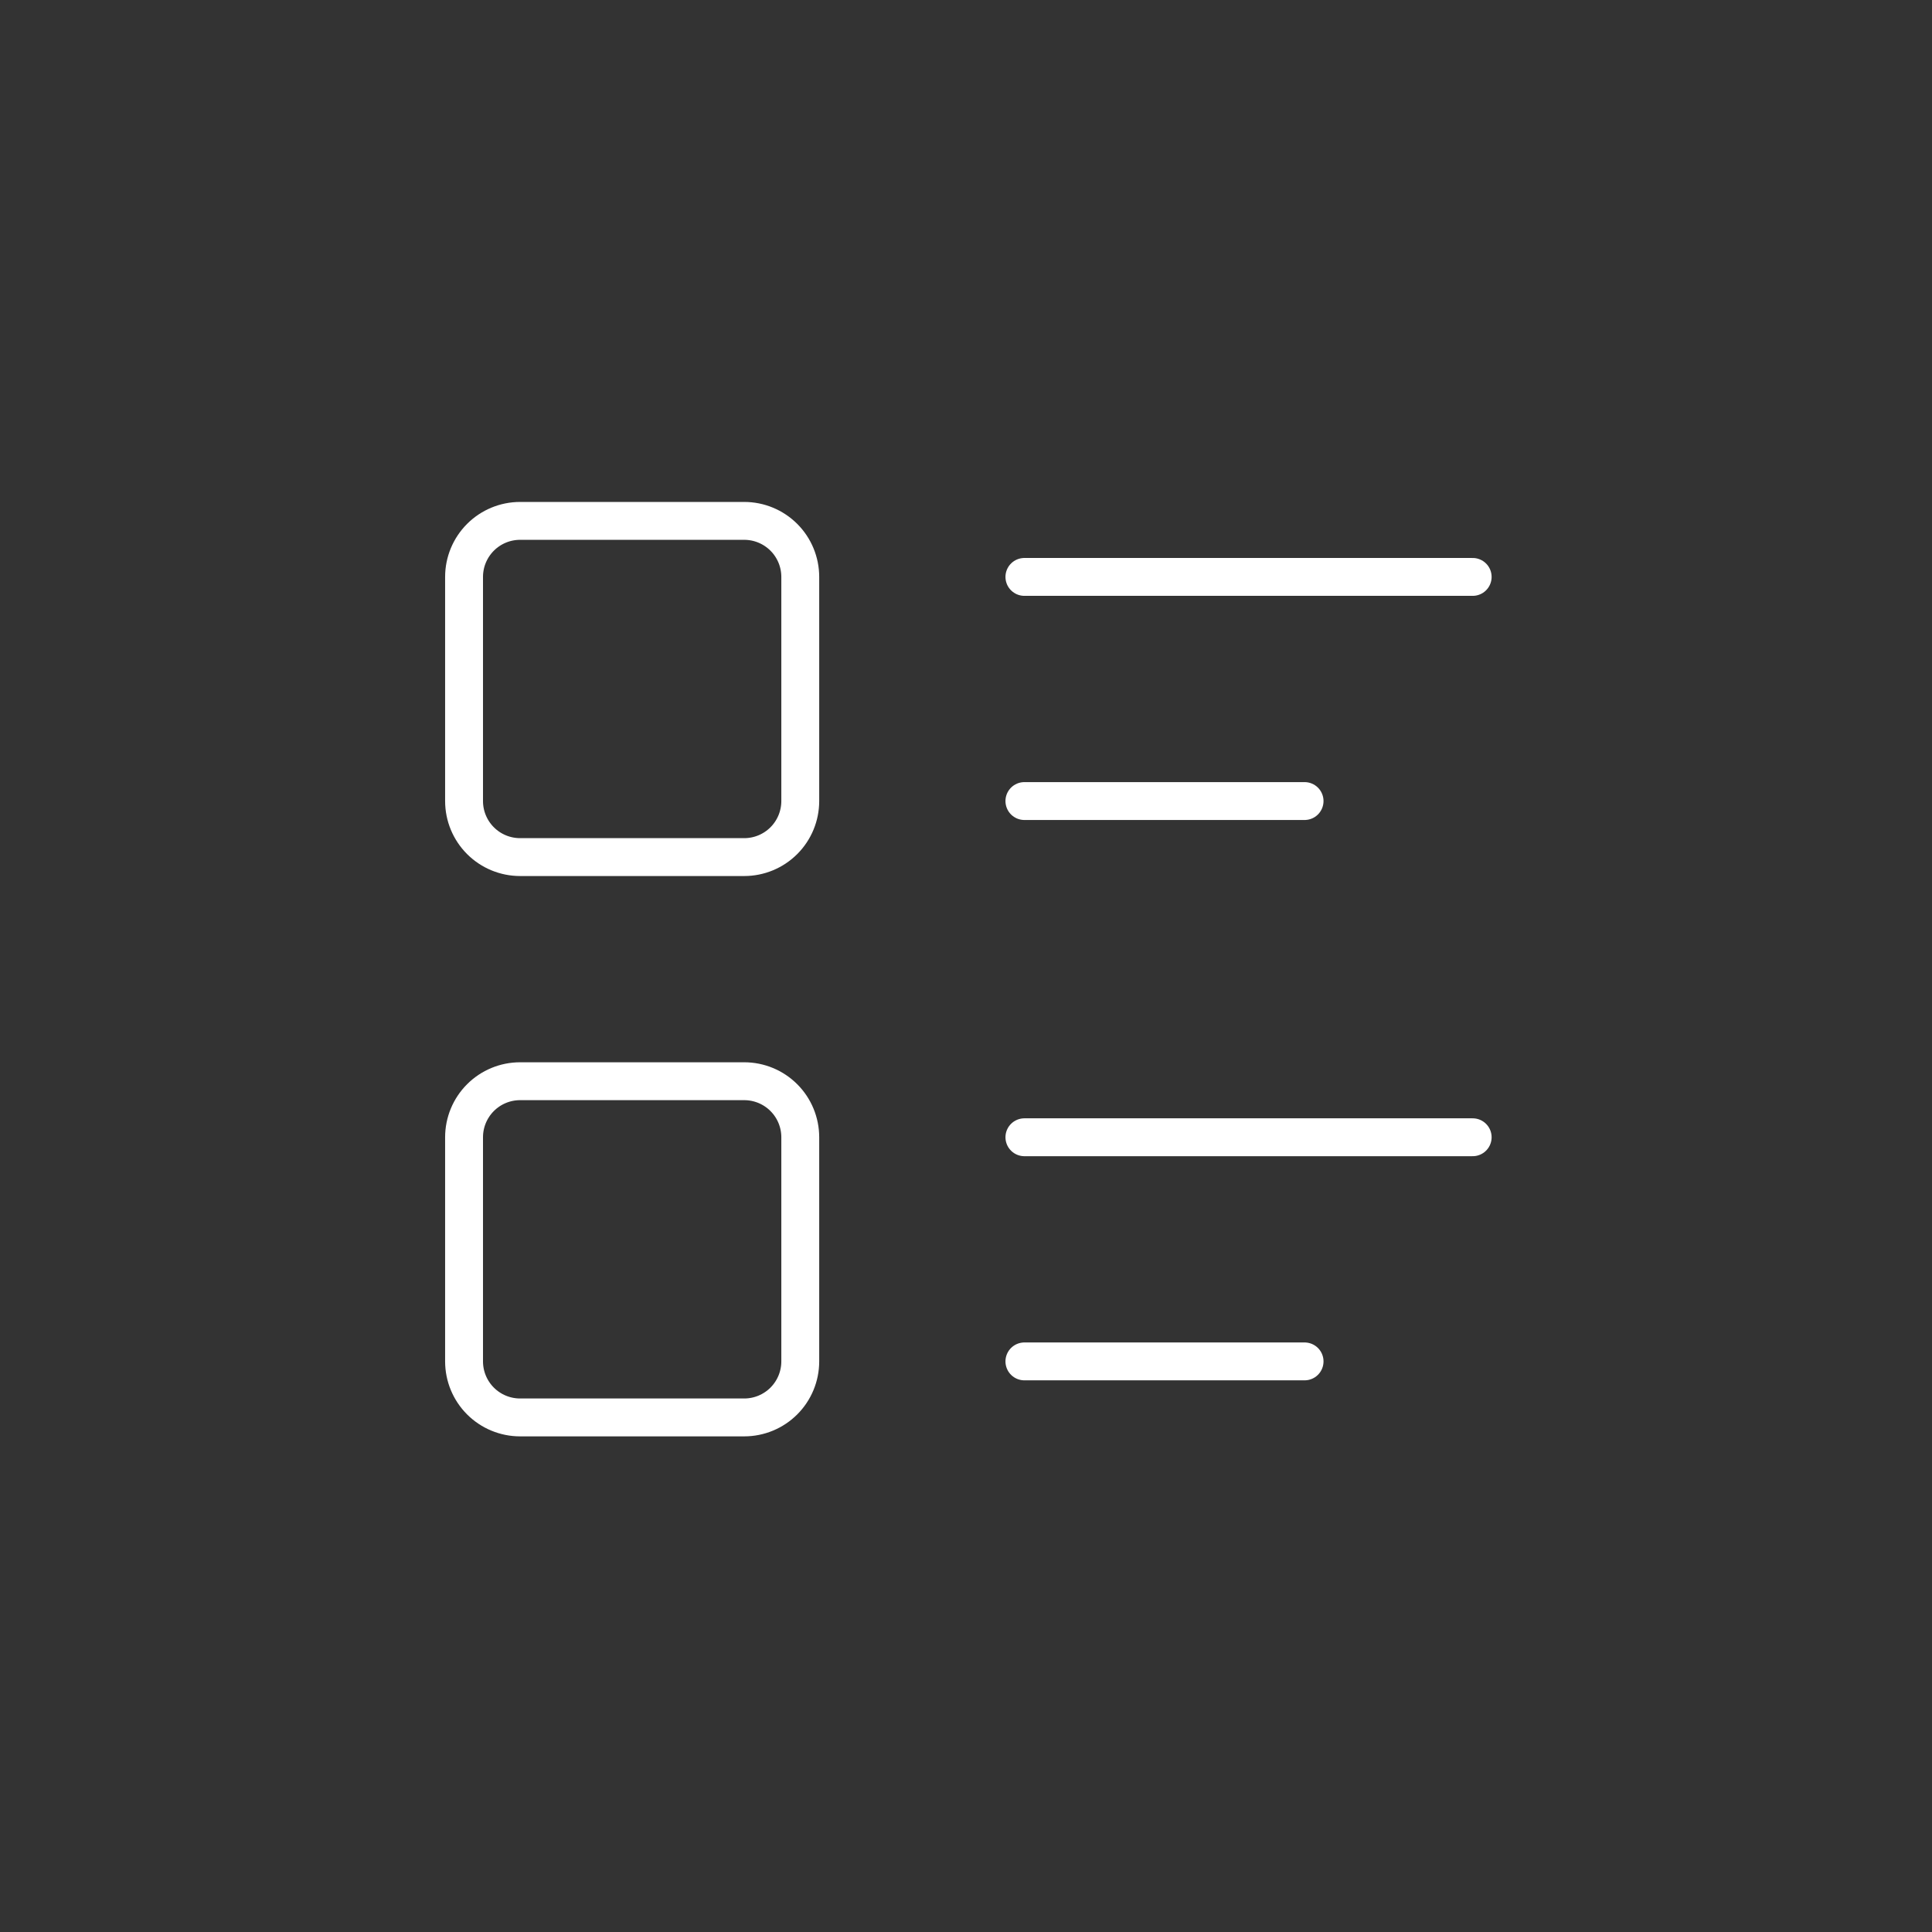
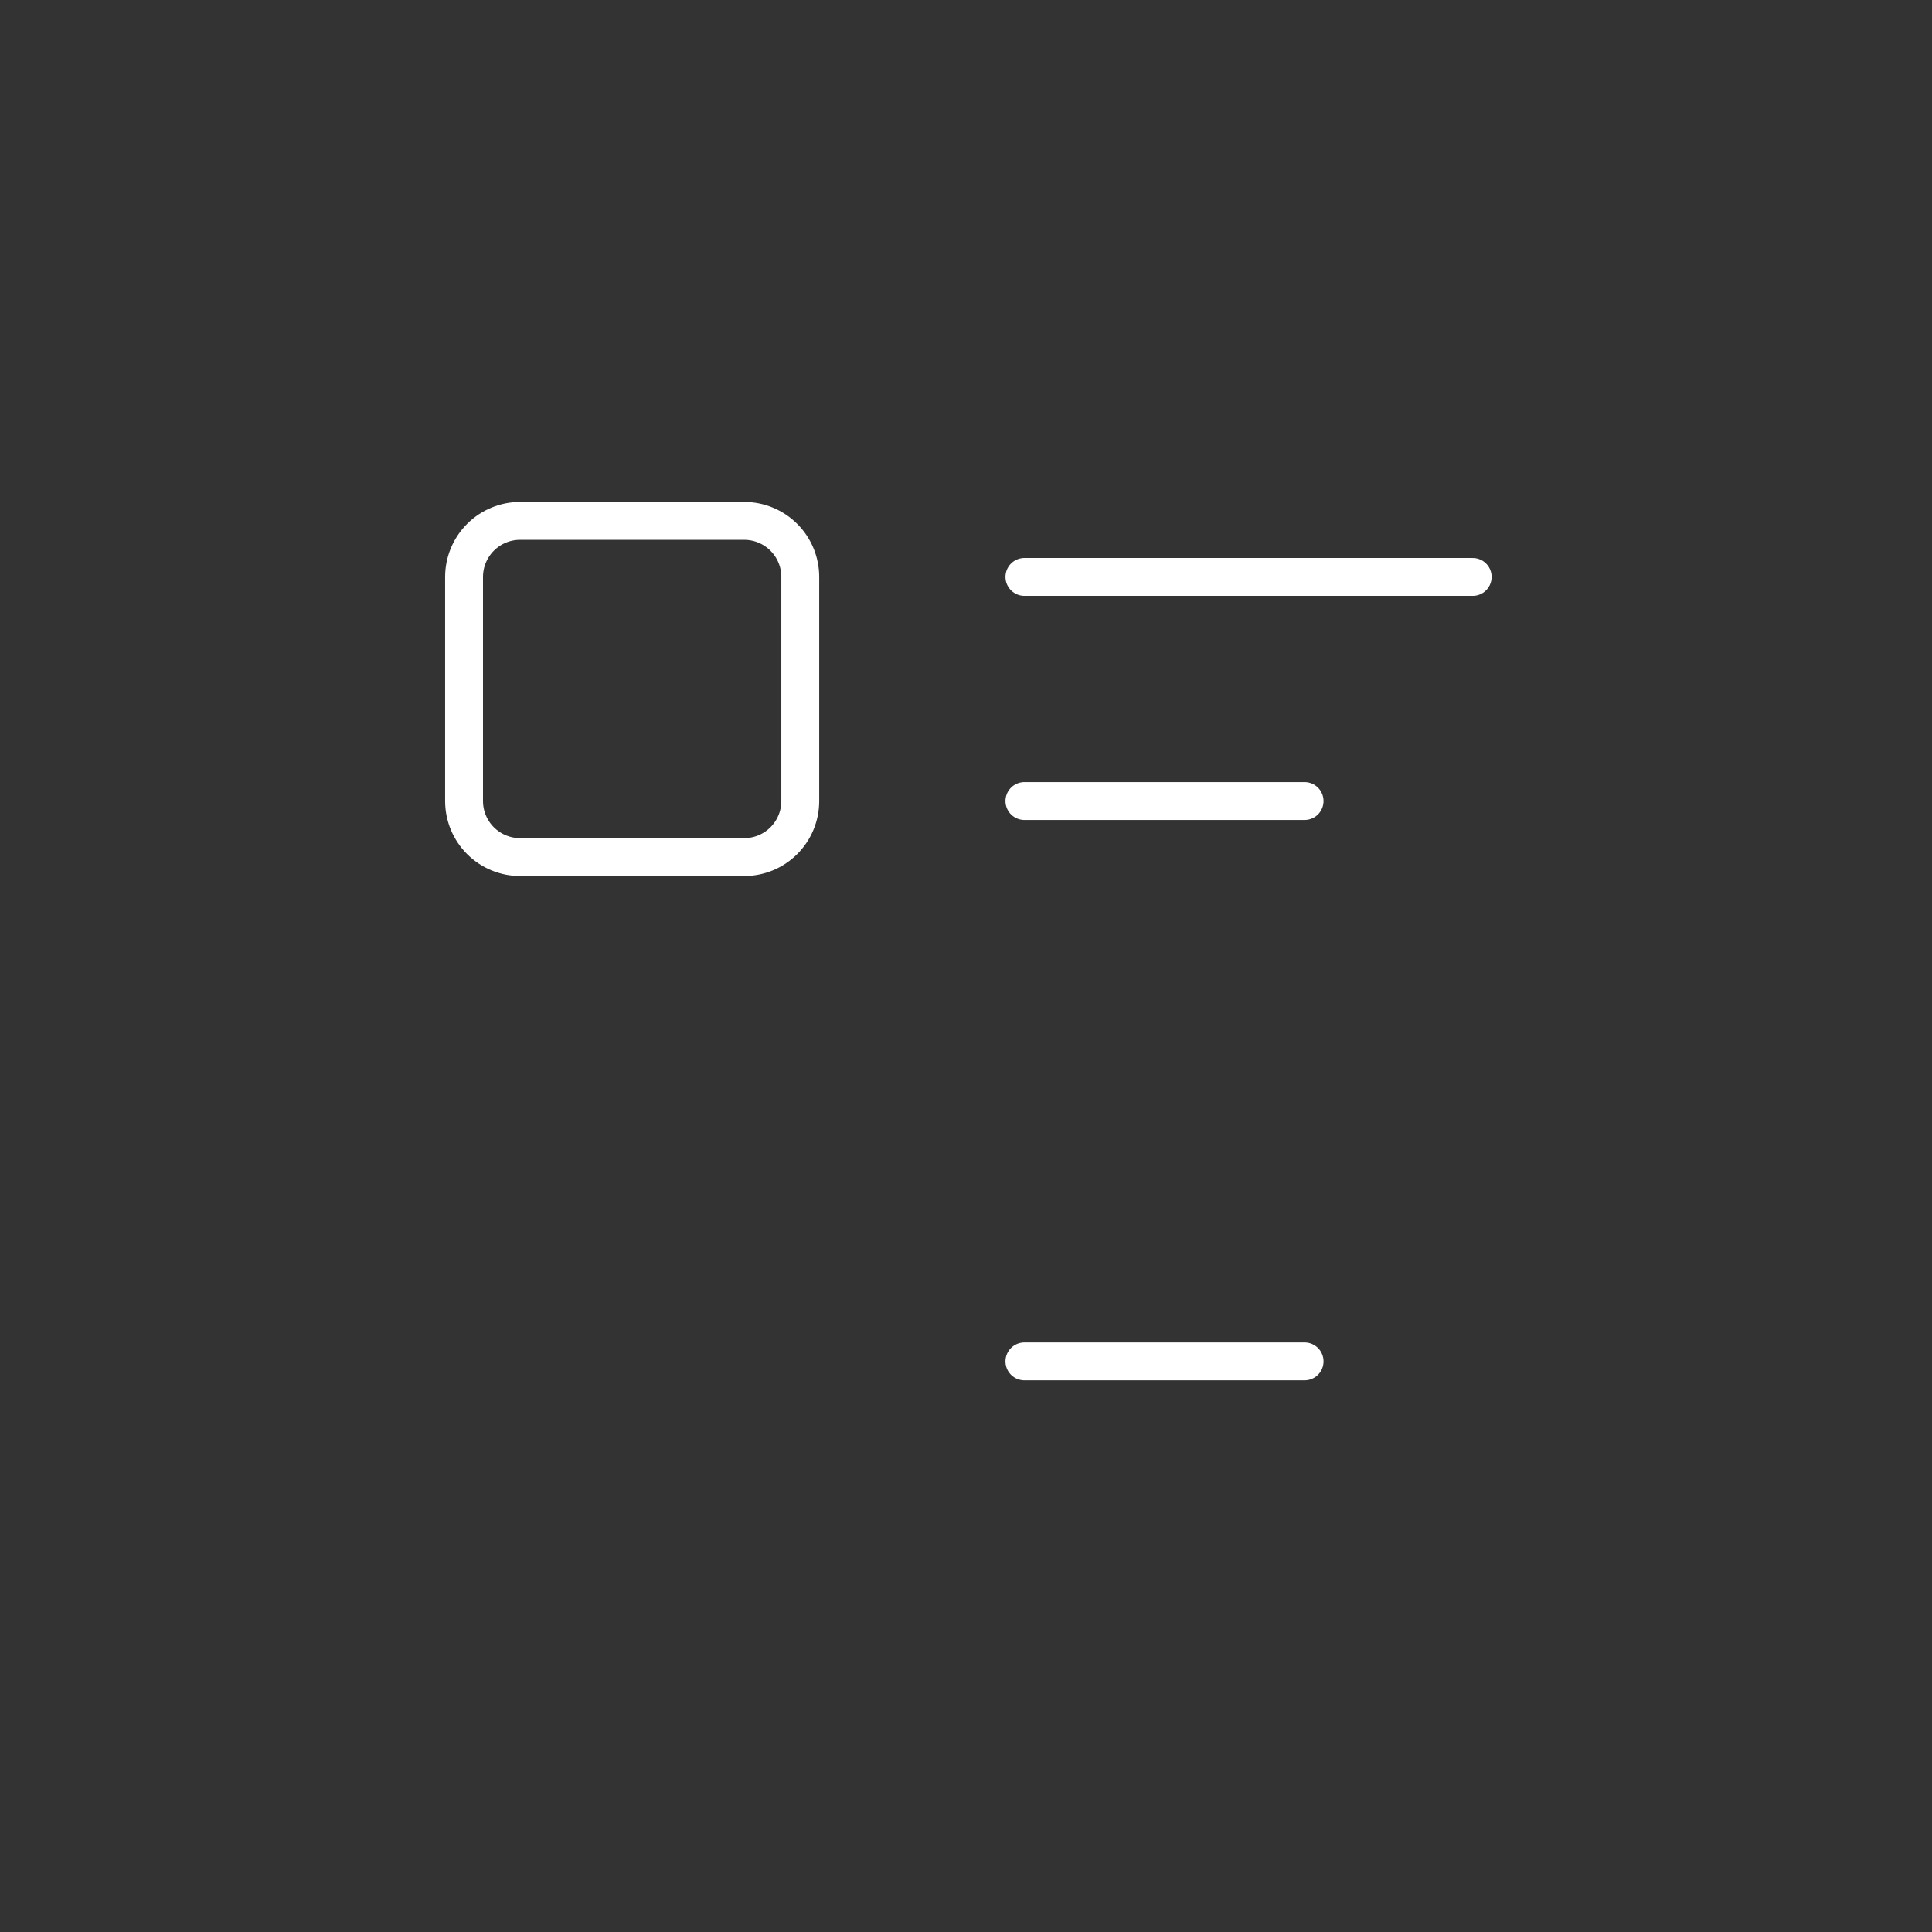
<svg xmlns="http://www.w3.org/2000/svg" width="204" height="204" viewBox="0 0 204 204" fill="none">
  <rect x="0" y="0" width="204" height="204" fill="#333333" stroke="none" />
  <g clip-path="url(#clip0_4162_9600)">
    <path d="M108.167 60.916H155.5" stroke="white" stroke-width="4" stroke-linecap="round" stroke-linejoin="round" />
    <path d="M108.167 84.583H137.75" stroke="white" stroke-width="4" stroke-linecap="round" stroke-linejoin="round" />
-     <path d="M108.167 120.083H155.5" stroke="white" stroke-width="4" stroke-linecap="round" stroke-linejoin="round" />
    <path d="M108.167 143.75H137.75" stroke="white" stroke-width="4" stroke-linecap="round" stroke-linejoin="round" />
    <path d="M49 60.917C49 59.347 49.623 57.843 50.733 56.733C51.843 55.623 53.347 55 54.917 55H78.583C80.153 55 81.657 55.623 82.767 56.733C83.877 57.843 84.5 59.347 84.5 60.917V84.583C84.5 86.153 83.877 87.657 82.767 88.767C81.657 89.877 80.153 90.5 78.583 90.5H54.917C53.347 90.5 51.843 89.877 50.733 88.767C49.623 87.657 49 86.153 49 84.583V60.917Z" stroke="white" stroke-width="4" stroke-linecap="round" stroke-linejoin="round" />
-     <path d="M49 120.083C49 118.513 49.623 117.009 50.733 115.899C51.843 114.789 53.347 114.166 54.917 114.166H78.583C80.153 114.166 81.657 114.789 82.767 115.899C83.877 117.009 84.5 118.513 84.5 120.083V143.749C84.5 145.319 83.877 146.823 82.767 147.933C81.657 149.043 80.153 149.666 78.583 149.666H54.917C53.347 149.666 51.843 149.043 50.733 147.933C49.623 146.823 49 145.319 49 143.749V120.083Z" stroke="white" stroke-width="4" stroke-linecap="round" stroke-linejoin="round" />
  </g>
  <defs>
    <clipPath id="clip0_4162_9600">
      <rect width="204" height="204" fill="white" />
    </clipPath>
  </defs>
</svg>